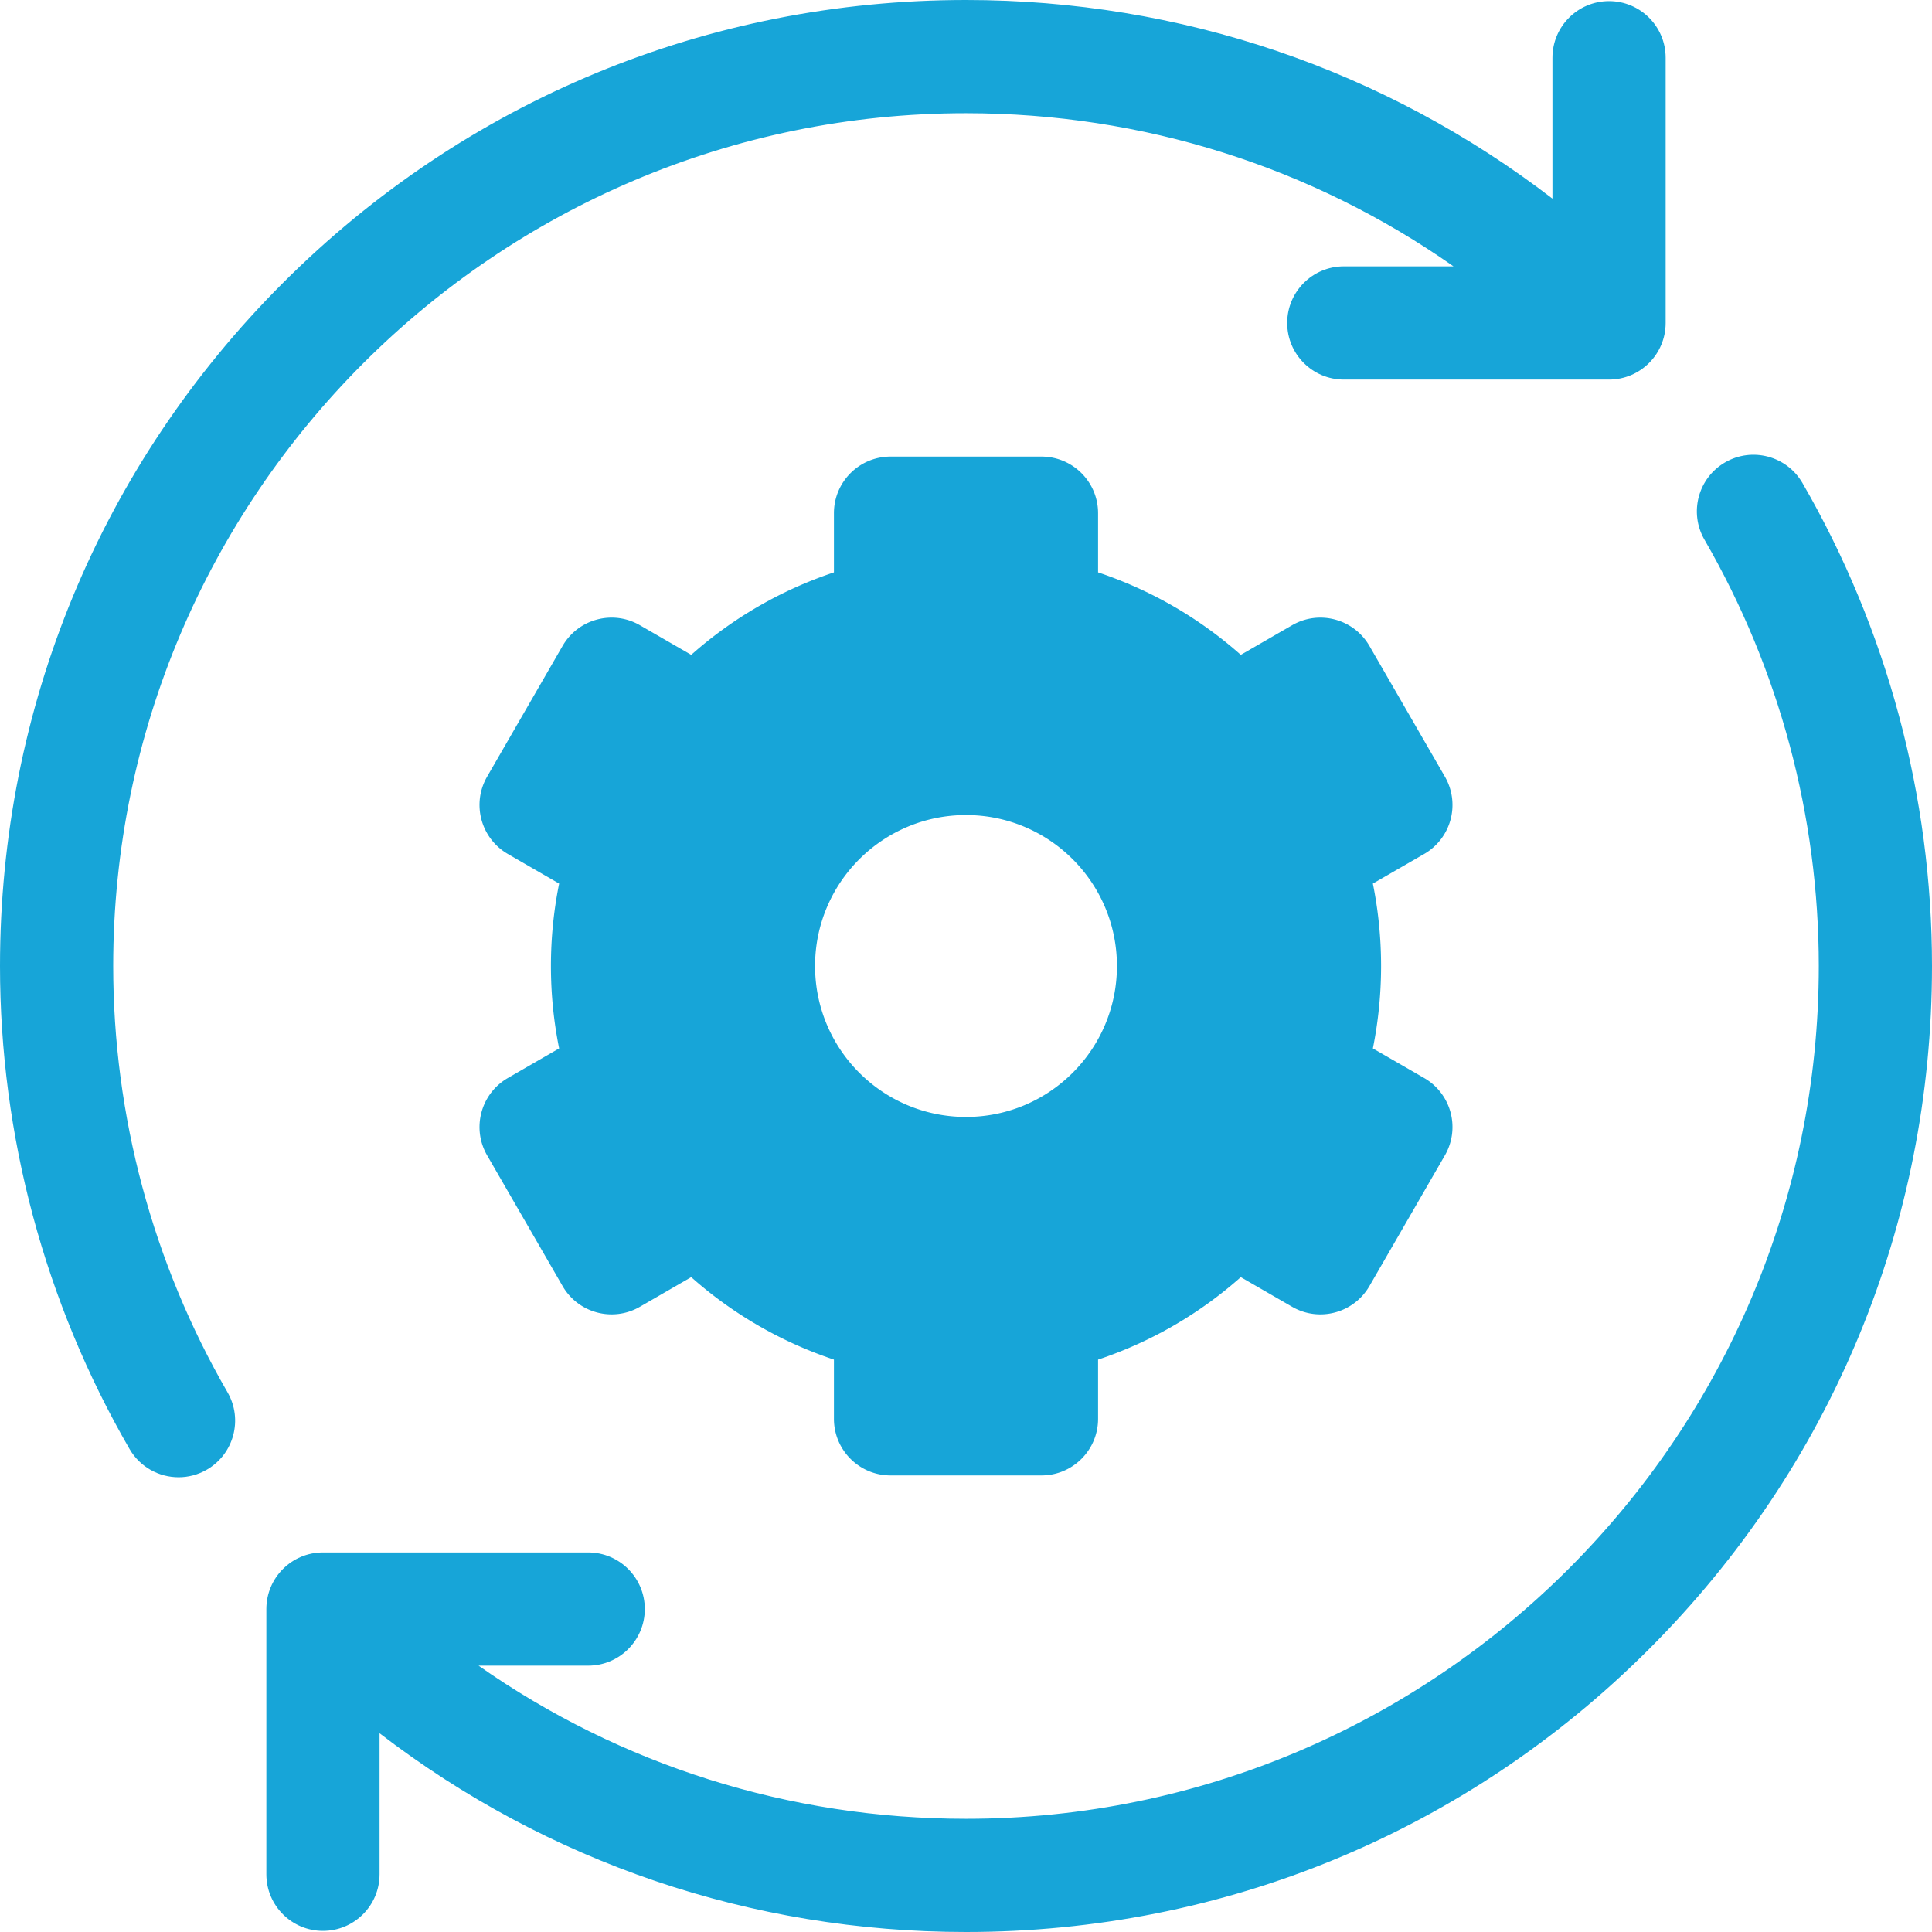
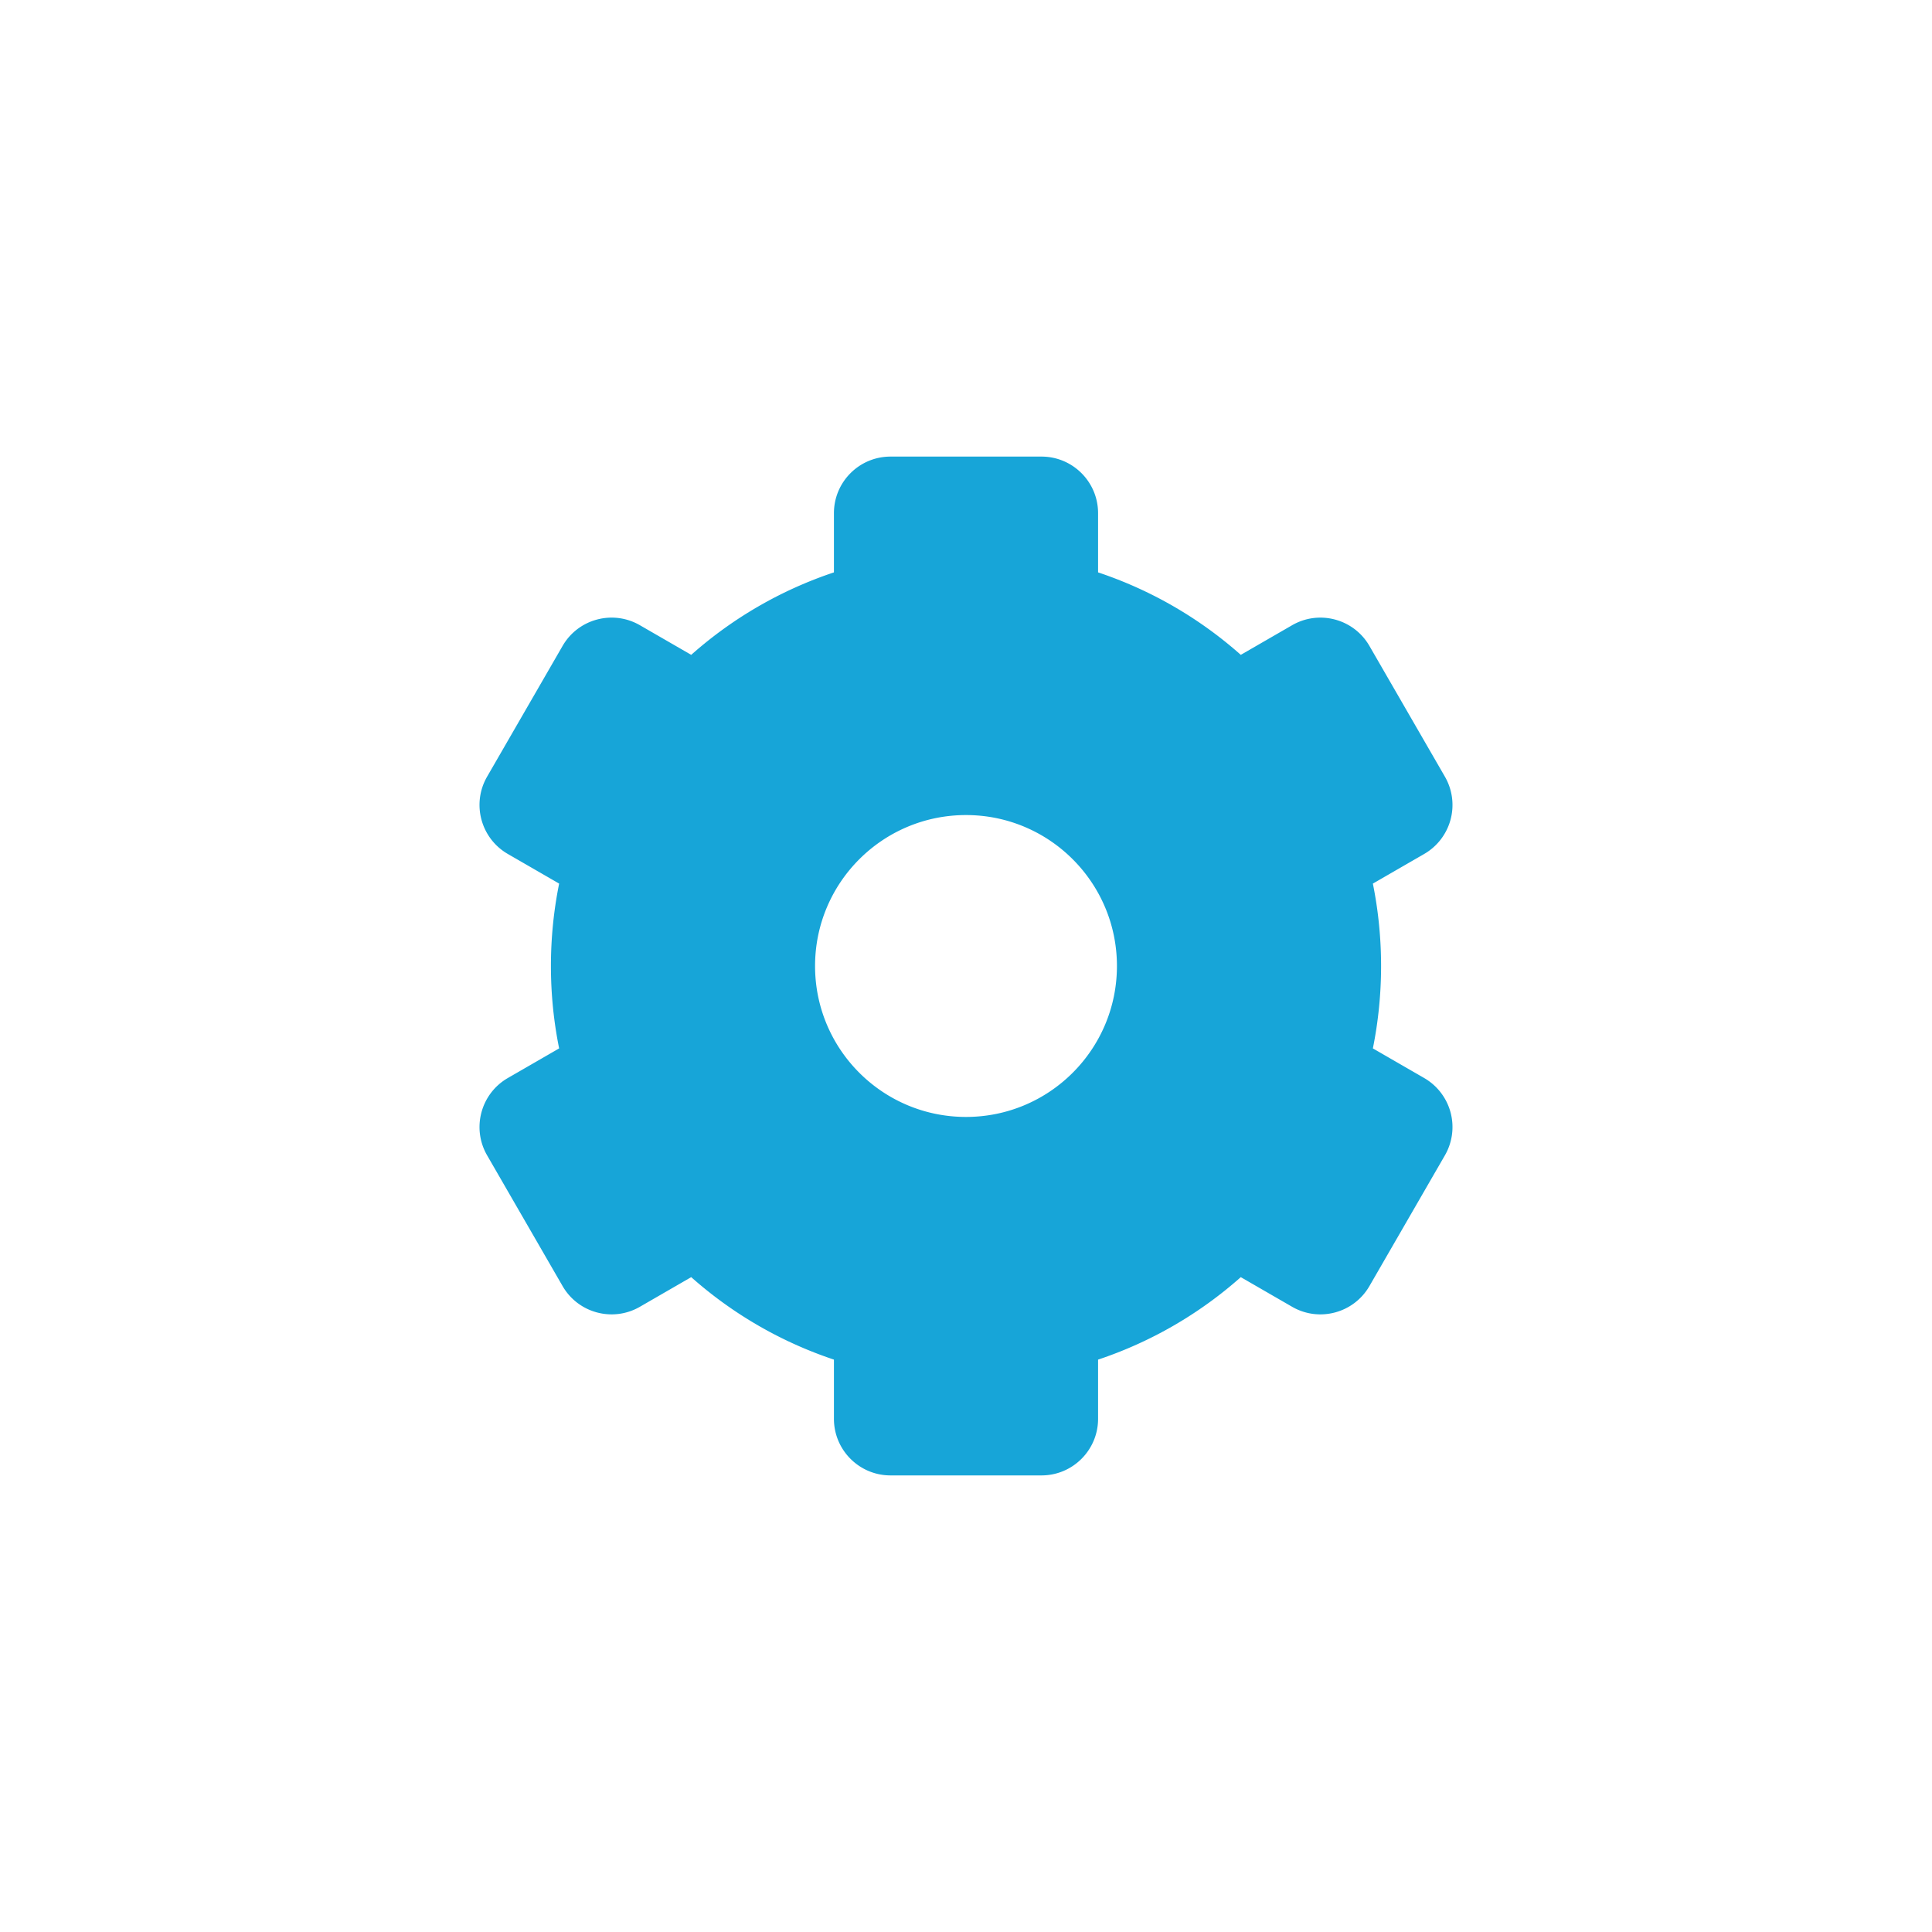
<svg xmlns="http://www.w3.org/2000/svg" version="1.1" width="512" height="512" x="0" y="0" viewBox="0 0 512 512" style="enable-background:new 0 0 512 512" xml:space="preserve" class="">
  <g>
-     <path d="M30 256C30 131.383 131.383 30 256 30c46.867 0 91.563 14.211 129.196 40.587h-29.074c-8.284 0-15 6.716-15 15s6.716 15 15 15h70.292c8.284 0 15-6.716 15-15V15.295c0-8.284-6.716-15-15-15s-15 6.716-15 15v37.339C366.987 18.499 312.91 0 256 0 187.62 0 123.333 26.629 74.98 74.98 26.629 123.333 0 187.62 0 256c0 44.921 11.871 89.182 34.33 127.998 2.78 4.806 7.818 7.49 12.997 7.49 2.55 0 5.134-.651 7.499-2.019 7.17-4.149 9.619-13.325 5.471-20.496C40.477 334.718 30 295.652 30 256zM477.67 128.002c-4.15-7.171-13.328-9.619-20.496-5.47-7.17 4.149-9.619 13.325-5.471 20.496C471.523 177.281 482 216.346 482 256c0 124.617-101.383 226-226 226-46.863 0-91.551-14.215-129.18-40.587h29.058c8.284 0 15-6.716 15-15s-6.716-15-15-15H85.587c-8.284 0-15 6.716-15 15v70.292c0 8.284 6.716 15 15 15s15-6.716 15-15v-37.376C145.013 493.475 199.083 512 256 512c68.38 0 132.667-26.629 181.02-74.98C485.371 388.667 512 324.38 512 256c0-44.923-11.871-89.184-34.33-127.998z" fill="#17a5d8" data-original="#000000" />
    <path d="M384.413 217.203a14.994 14.994 0 0 0-1.499-11.382l-20-34.641c-4.142-7.174-13.315-9.632-20.49-5.49l-13.602 7.853a108.886 108.886 0 0 0-37.821-21.856V136c0-8.284-6.716-15-15-15h-40c-8.284 0-15 6.716-15 15v15.686a108.89 108.89 0 0 0-37.822 21.856l-13.601-7.853c-7.174-4.144-16.349-1.685-20.49 5.49l-20 34.641c-4.142 7.174-1.684 16.348 5.49 20.49l13.598 7.851c-1.446 7.163-2.176 14.47-2.176 21.838s.729 14.676 2.176 21.838l-13.598 7.851c-7.174 4.142-9.632 13.316-5.49 20.49l20 34.641c4.142 7.175 13.315 9.633 20.49 5.49l13.601-7.853a108.865 108.865 0 0 0 37.822 21.856V376c0 8.284 6.716 15 15 15h40c8.284 0 15-6.716 15-15v-15.686a108.886 108.886 0 0 0 37.821-21.856l13.602 7.853c7.174 4.142 16.348 1.683 20.49-5.49l20-34.641a15.003 15.003 0 0 0 1.499-11.382 14.994 14.994 0 0 0-6.989-9.108l-13.599-7.852C365.271 270.676 366 263.369 366 256s-.729-14.676-2.175-21.838l13.599-7.852a14.995 14.995 0 0 0 6.989-9.107zM256 296c-22.091 0-40-17.909-40-40s17.909-40 40-40 40 17.909 40 40-17.909 40-40 40z" fill="#17a5d8" data-original="#000000" />
  </g>
</svg>